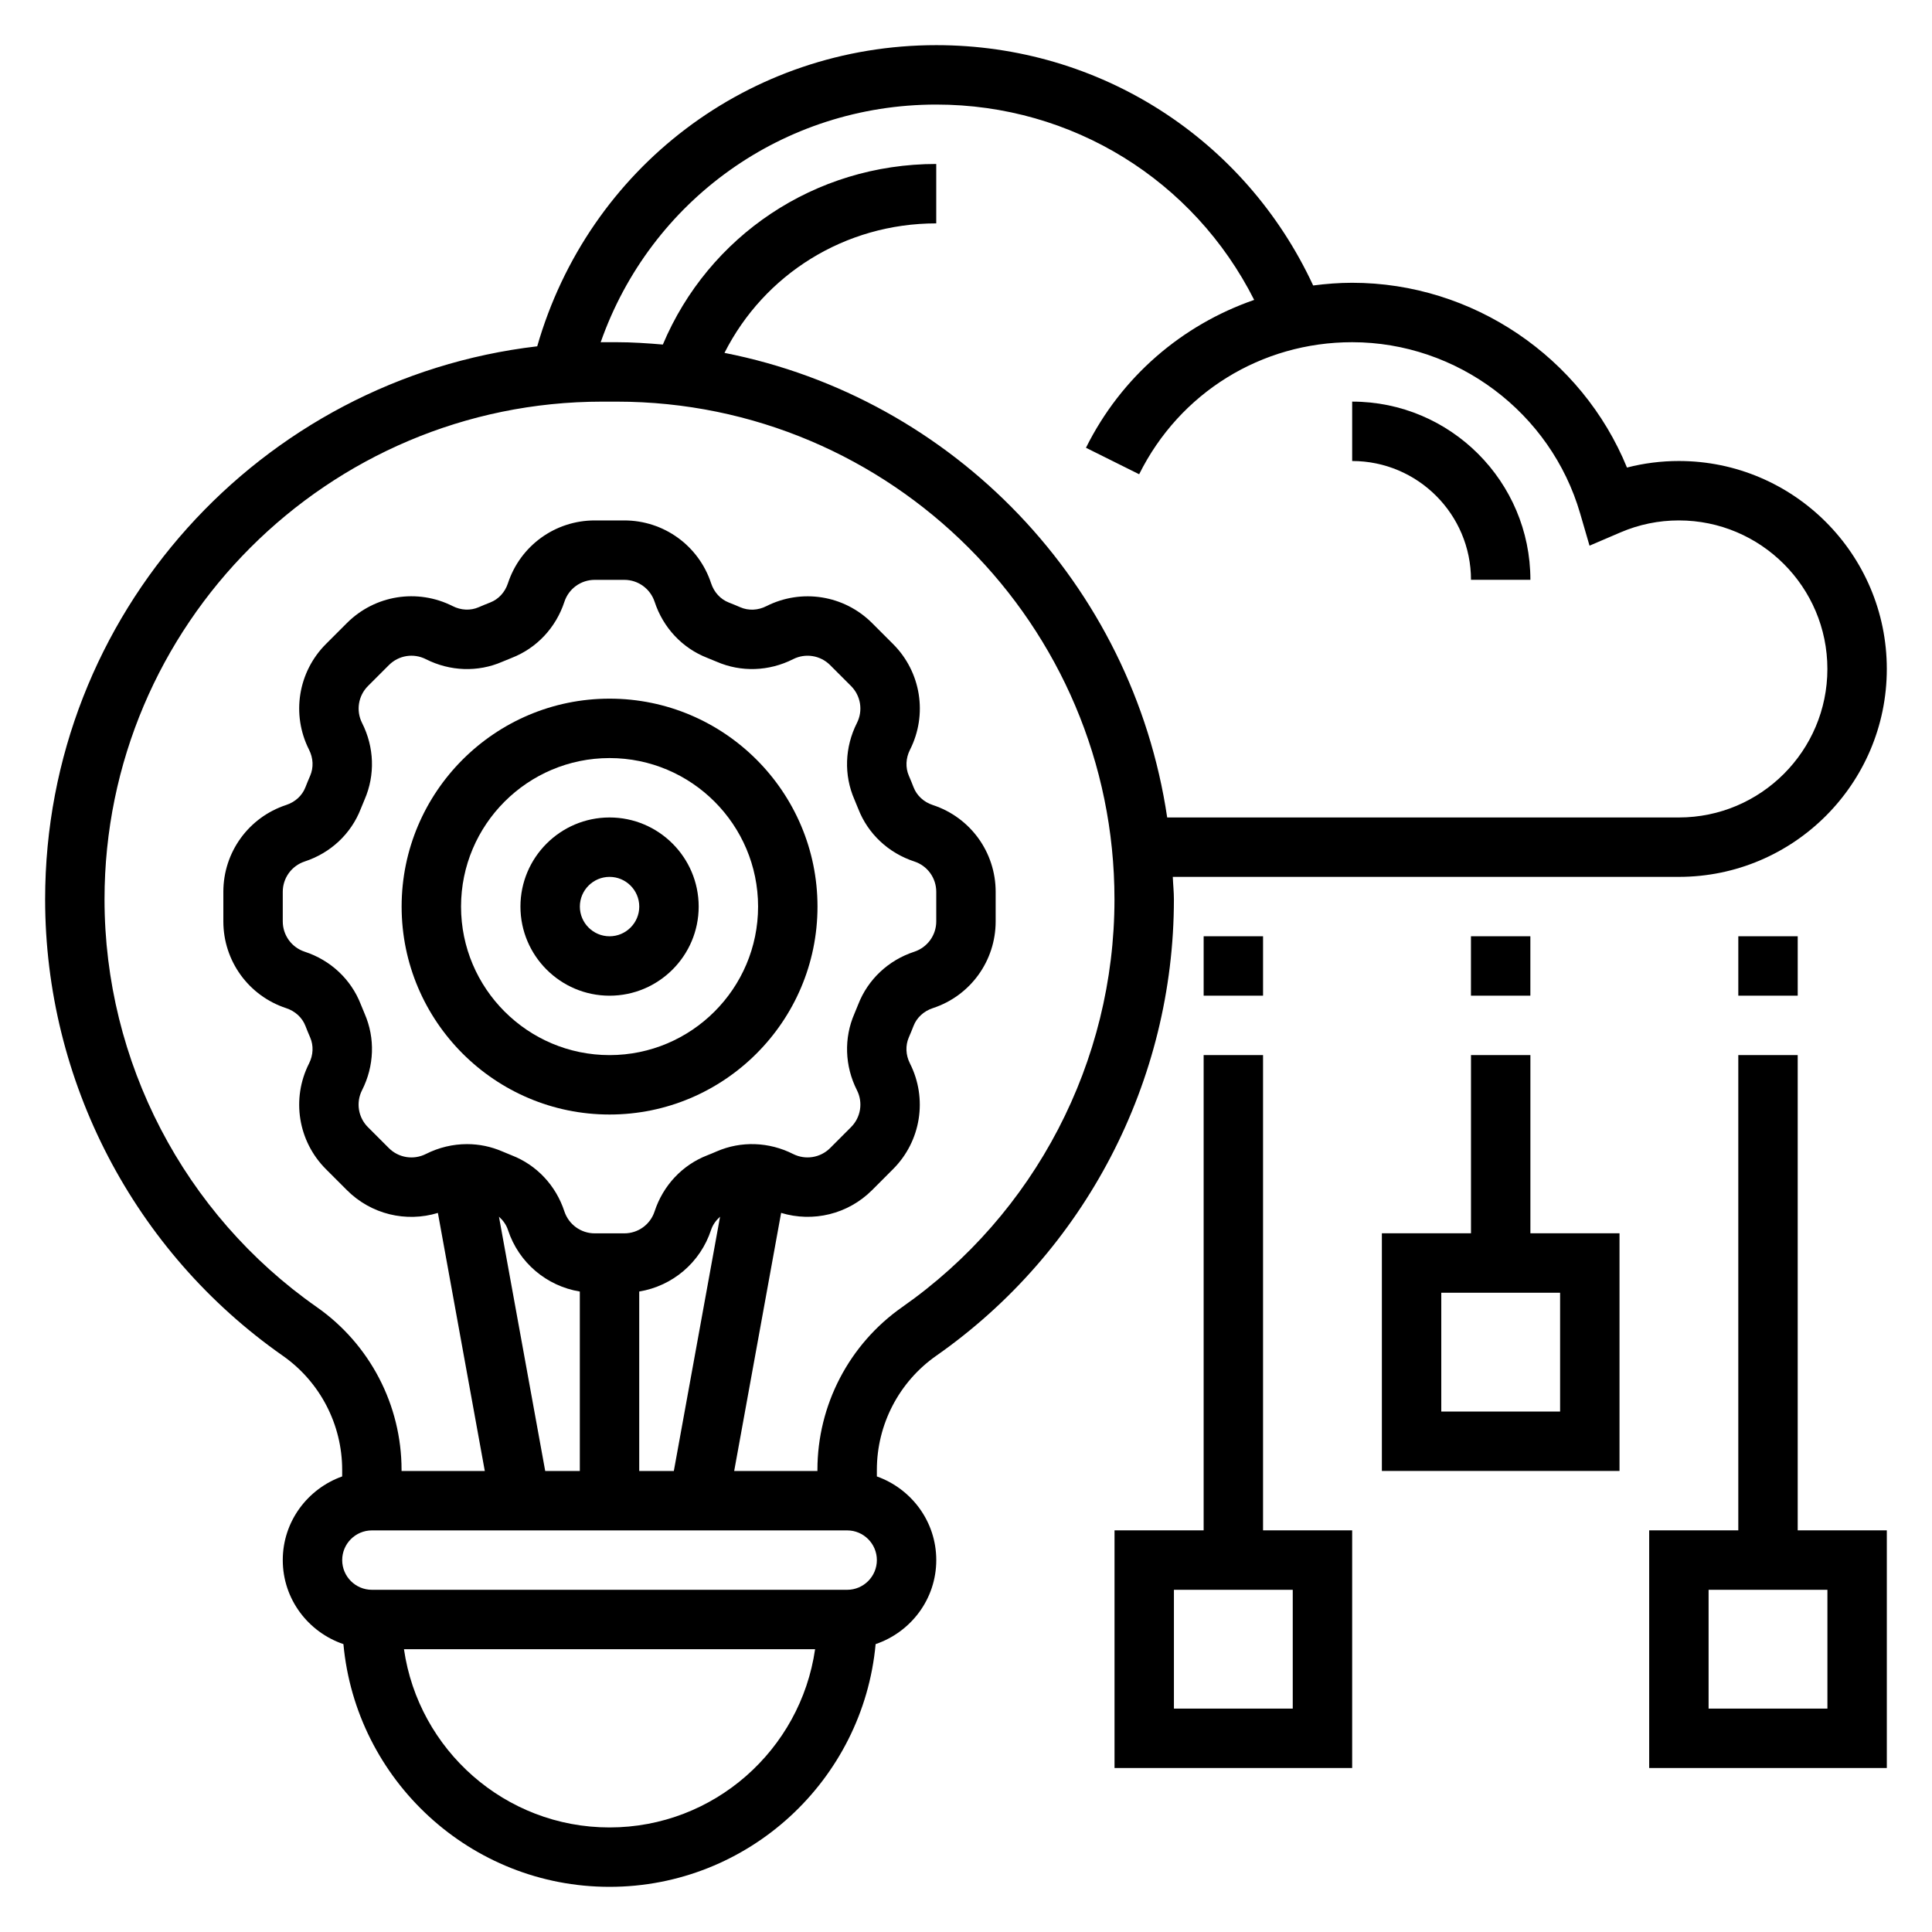
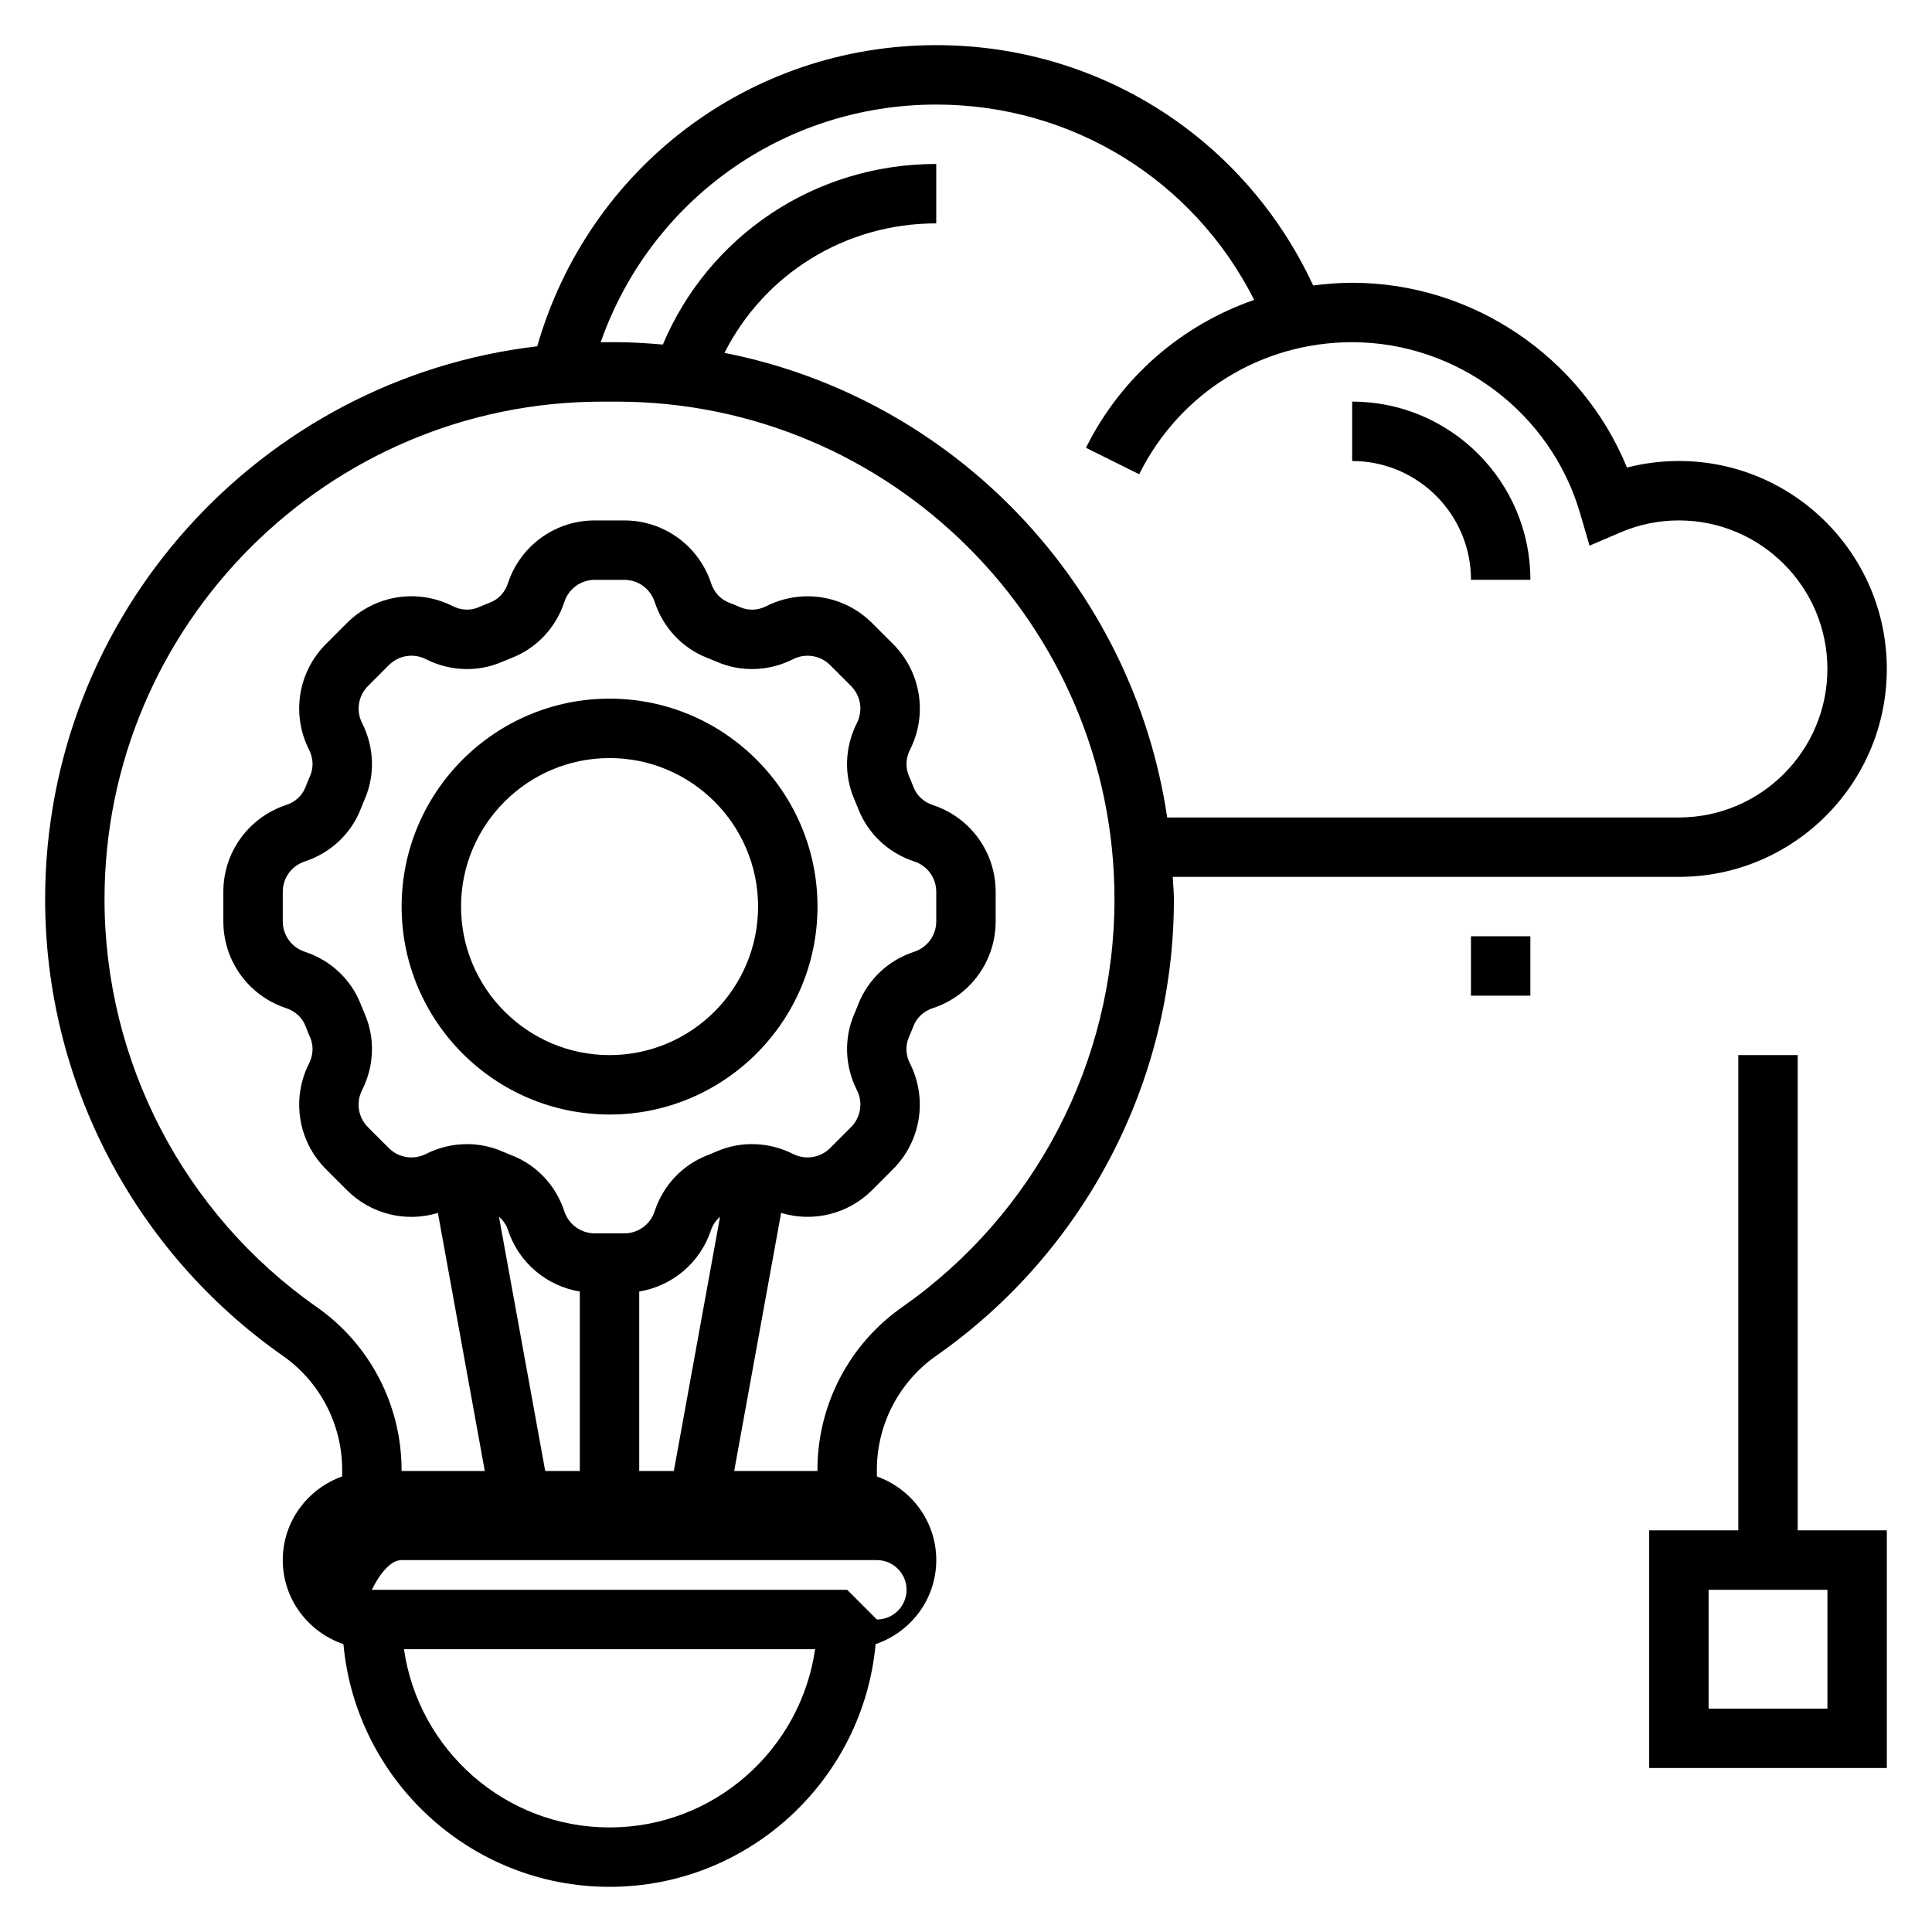
<svg xmlns="http://www.w3.org/2000/svg" fill="#000000" width="800px" height="800px" version="1.1" viewBox="144 144 512 512">
  <g>
-     <path d="m454.8 376.38h134.12c30.387 0 55.105-24.719 55.105-55.105 0-30.387-24.719-55.105-55.105-55.105-4.684 0-9.281 0.582-13.754 1.738-11.953-29.203-40.828-48.969-72.836-48.969-3.496 0-6.934 0.277-10.328 0.715-18.059-38.879-56.562-63.691-99.883-63.691-49.508 0-92.164 32.504-105.75 79.812-73.309 8.574-130.41 70.977-130.41 146.55 0 48.137 23.547 93.355 62.977 120.96 9.855 6.894 15.742 18.207 15.742 30.238v1.746c-9.137 3.262-15.742 11.922-15.742 22.168 0 10.367 6.762 19.105 16.074 22.27 3.309 36.016 33.652 64.324 70.52 64.324 36.863 0 67.211-28.309 70.52-64.324 9.309-3.164 16.07-11.902 16.07-22.27 0-10.25-6.606-18.91-15.742-22.168v-1.746c0-12.027 5.887-23.34 15.742-30.238 39.43-27.605 62.977-72.824 62.977-120.96 0-2.004-0.219-3.949-0.297-5.941zm-149.27 251.91c-27.703 0-50.633-20.578-54.473-47.23h108.95c-3.844 26.652-26.777 47.23-54.477 47.23zm62.977-62.977h-125.95c-4.336 0-7.871-3.527-7.871-7.871s3.535-7.871 7.871-7.871h125.95c4.336 0 7.871 3.527 7.871 7.871s-3.535 7.871-7.871 7.871zm-127.86-152.64c-0.355-0.828-0.699-1.66-1.039-2.519-2.566-6.606-7.981-11.691-14.855-13.941-3.477-1.141-5.816-4.375-5.816-8.035v-7.84c0-3.66 2.34-6.887 5.816-8.039 6.871-2.25 12.289-7.336 14.855-13.949 0.332-0.844 0.676-1.684 1.031-2.504 2.801-6.453 2.559-13.832-0.684-20.246-1.652-3.266-1.023-7.211 1.566-9.801l5.543-5.543c2.598-2.598 6.519-3.227 9.801-1.566 6.414 3.242 13.801 3.488 20.238 0.684 0.836-0.363 1.676-0.707 2.519-1.031 6.606-2.574 11.691-7.988 13.949-14.855 1.141-3.484 4.375-5.82 8.035-5.82h7.84c3.66 0 6.887 2.34 8.039 5.824 2.258 6.863 7.336 12.281 13.941 14.848 0.844 0.332 1.684 0.676 2.512 1.031 6.445 2.801 13.832 2.559 20.246-0.684 3.266-1.652 7.211-1.023 9.801 1.566l5.543 5.543c2.59 2.59 3.219 6.535 1.566 9.801-3.242 6.414-3.488 13.793-0.684 20.238 0.355 0.828 0.699 1.668 1.039 2.527 2.566 6.606 7.981 11.684 14.855 13.941 3.477 1.137 5.812 4.371 5.812 8.035v7.84c0 3.66-2.34 6.887-5.824 8.039-6.863 2.25-12.281 7.336-14.855 13.957-0.332 0.844-0.668 1.676-1.023 2.496-2.801 6.453-2.559 13.84 0.684 20.246 1.652 3.266 1.023 7.203-1.574 9.793l-5.543 5.551c-2.59 2.574-6.519 3.203-9.801 1.559-6.406-3.234-13.785-3.488-20.238-0.691-0.836 0.371-1.684 0.715-2.527 1.047-6.606 2.566-11.684 7.988-13.941 14.855-1.129 3.481-4.367 5.82-8.027 5.82h-7.84c-3.66 0-6.887-2.348-8.039-5.816-2.25-6.871-7.336-12.289-13.926-14.848-0.852-0.34-1.699-0.684-2.535-1.047-2.977-1.289-6.148-1.938-9.336-1.938-3.723 0-7.453 0.875-10.918 2.621-3.281 1.645-7.219 1.016-9.793-1.559l-5.551-5.551c-2.59-2.59-3.219-6.527-1.566-9.793 3.254-6.414 3.508-13.789 0.703-20.246zm94.18 53.758-12.254 67.395h-9.172v-47.562c8.793-1.449 16.191-7.644 19.043-16.328 0.473-1.426 1.344-2.559 2.383-3.504zm-56.211 3.519c2.852 8.684 10.25 14.871 19.043 16.32v47.555h-9.172l-12.258-67.391c1.039 0.941 1.922 2.082 2.387 3.516zm104.48 20.438c-14.066 9.84-22.469 25.969-22.469 43.137v0.301h-22.059l12.438-68.398c8.438 2.566 17.703 0.363 24.105-6.031l5.543-5.551c7.414-7.406 9.219-18.672 4.488-28.031-1.125-2.219-1.227-4.731-0.301-6.879 0.441-1.016 0.867-2.047 1.266-3.078 0.852-2.195 2.715-3.906 5.102-4.691 9.961-3.269 16.652-12.512 16.652-22.988v-7.84c0-10.477-6.691-19.719-16.656-22.996-2.379-0.781-4.234-2.488-5.086-4.676-0.402-1.039-0.82-2.07-1.266-3.094-0.93-2.148-0.82-4.652 0.301-6.871 4.731-9.352 2.93-20.625-4.488-28.031l-5.543-5.543c-7.406-7.414-18.672-9.211-28.031-4.488-2.211 1.125-4.715 1.234-6.879 0.301-1.008-0.441-2.039-0.859-3.07-1.266-2.195-0.852-3.914-2.715-4.691-5.102-3.285-9.961-12.527-16.652-23.008-16.652h-7.84c-10.477 0-19.719 6.691-22.996 16.656-0.781 2.379-2.488 4.234-4.691 5.086-1.031 0.402-2.055 0.82-3.078 1.266-2.141 0.93-4.652 0.828-6.871-0.301-9.359-4.723-20.617-2.93-28.031 4.488l-5.543 5.543c-7.414 7.406-9.219 18.68-4.488 28.031 1.125 2.219 1.227 4.723 0.301 6.879-0.441 1.016-0.867 2.047-1.266 3.07-0.852 2.203-2.715 3.914-5.102 4.691-9.957 3.285-16.648 12.527-16.648 23.008v7.84c0 10.477 6.691 19.719 16.656 22.996 2.379 0.789 4.234 2.488 5.086 4.676 0.402 1.047 0.828 2.078 1.273 3.102 0.93 2.141 0.82 4.652-0.301 6.871-4.731 9.352-2.93 20.617 4.488 28.031l5.551 5.551c6.398 6.398 15.664 8.605 24.105 6.031l12.43 68.391h-22.059v-0.301c0-17.168-8.398-33.289-22.457-43.129-35.23-24.664-56.262-65.062-56.262-108.07 0-72.719 59.172-131.89 131.89-131.89h3.848c72.73 0 131.91 59.176 131.91 131.89 0 43.008-21.035 83.406-56.254 108.06zm-47.098-252.88c10.508-20.766 31.832-34.312 56.117-34.312v-15.746c-32.242 0-60.332 19.105-72.453 47.855-4.039-0.34-8.094-0.621-12.211-0.621h-3.848c-0.141 0-0.277 0.023-0.418 0.023 13.164-37.543 48.375-63 88.93-63 36.07 0 68.25 20.066 84.254 51.766-19.09 6.629-35.195 20.324-44.578 39.188l14.098 7.016c10.73-21.586 32.355-34.992 56.438-34.992 27.812 0 52.664 18.656 60.426 45.375l2.488 8.543 8.18-3.504c4.918-2.113 10.129-3.184 15.496-3.184 21.703 0 39.359 17.656 39.359 39.359s-17.656 39.359-39.359 39.359h-135.6c-9.156-61.746-56.523-111.16-117.32-123.12z" />
+     <path d="m454.8 376.38h134.12c30.387 0 55.105-24.719 55.105-55.105 0-30.387-24.719-55.105-55.105-55.105-4.684 0-9.281 0.582-13.754 1.738-11.953-29.203-40.828-48.969-72.836-48.969-3.496 0-6.934 0.277-10.328 0.715-18.059-38.879-56.562-63.691-99.883-63.691-49.508 0-92.164 32.504-105.75 79.812-73.309 8.574-130.41 70.977-130.41 146.55 0 48.137 23.547 93.355 62.977 120.96 9.855 6.894 15.742 18.207 15.742 30.238v1.746c-9.137 3.262-15.742 11.922-15.742 22.168 0 10.367 6.762 19.105 16.074 22.27 3.309 36.016 33.652 64.324 70.52 64.324 36.863 0 67.211-28.309 70.52-64.324 9.309-3.164 16.07-11.902 16.07-22.27 0-10.25-6.606-18.91-15.742-22.168v-1.746c0-12.027 5.887-23.34 15.742-30.238 39.43-27.605 62.977-72.824 62.977-120.96 0-2.004-0.219-3.949-0.297-5.941zm-149.27 251.91c-27.703 0-50.633-20.578-54.473-47.23h108.95c-3.844 26.652-26.777 47.23-54.477 47.23zm62.977-62.977h-125.95s3.535-7.871 7.871-7.871h125.95c4.336 0 7.871 3.527 7.871 7.871s-3.535 7.871-7.871 7.871zm-127.86-152.64c-0.355-0.828-0.699-1.66-1.039-2.519-2.566-6.606-7.981-11.691-14.855-13.941-3.477-1.141-5.816-4.375-5.816-8.035v-7.84c0-3.66 2.34-6.887 5.816-8.039 6.871-2.25 12.289-7.336 14.855-13.949 0.332-0.844 0.676-1.684 1.031-2.504 2.801-6.453 2.559-13.832-0.684-20.246-1.652-3.266-1.023-7.211 1.566-9.801l5.543-5.543c2.598-2.598 6.519-3.227 9.801-1.566 6.414 3.242 13.801 3.488 20.238 0.684 0.836-0.363 1.676-0.707 2.519-1.031 6.606-2.574 11.691-7.988 13.949-14.855 1.141-3.484 4.375-5.82 8.035-5.82h7.84c3.66 0 6.887 2.34 8.039 5.824 2.258 6.863 7.336 12.281 13.941 14.848 0.844 0.332 1.684 0.676 2.512 1.031 6.445 2.801 13.832 2.559 20.246-0.684 3.266-1.652 7.211-1.023 9.801 1.566l5.543 5.543c2.59 2.59 3.219 6.535 1.566 9.801-3.242 6.414-3.488 13.793-0.684 20.238 0.355 0.828 0.699 1.668 1.039 2.527 2.566 6.606 7.981 11.684 14.855 13.941 3.477 1.137 5.812 4.371 5.812 8.035v7.84c0 3.66-2.34 6.887-5.824 8.039-6.863 2.25-12.281 7.336-14.855 13.957-0.332 0.844-0.668 1.676-1.023 2.496-2.801 6.453-2.559 13.84 0.684 20.246 1.652 3.266 1.023 7.203-1.574 9.793l-5.543 5.551c-2.59 2.574-6.519 3.203-9.801 1.559-6.406-3.234-13.785-3.488-20.238-0.691-0.836 0.371-1.684 0.715-2.527 1.047-6.606 2.566-11.684 7.988-13.941 14.855-1.129 3.481-4.367 5.82-8.027 5.82h-7.84c-3.66 0-6.887-2.348-8.039-5.816-2.25-6.871-7.336-12.289-13.926-14.848-0.852-0.34-1.699-0.684-2.535-1.047-2.977-1.289-6.148-1.938-9.336-1.938-3.723 0-7.453 0.875-10.918 2.621-3.281 1.645-7.219 1.016-9.793-1.559l-5.551-5.551c-2.59-2.59-3.219-6.527-1.566-9.793 3.254-6.414 3.508-13.789 0.703-20.246zm94.18 53.758-12.254 67.395h-9.172v-47.562c8.793-1.449 16.191-7.644 19.043-16.328 0.473-1.426 1.344-2.559 2.383-3.504zm-56.211 3.519c2.852 8.684 10.25 14.871 19.043 16.32v47.555h-9.172l-12.258-67.391c1.039 0.941 1.922 2.082 2.387 3.516zm104.48 20.438c-14.066 9.84-22.469 25.969-22.469 43.137v0.301h-22.059l12.438-68.398c8.438 2.566 17.703 0.363 24.105-6.031l5.543-5.551c7.414-7.406 9.219-18.672 4.488-28.031-1.125-2.219-1.227-4.731-0.301-6.879 0.441-1.016 0.867-2.047 1.266-3.078 0.852-2.195 2.715-3.906 5.102-4.691 9.961-3.269 16.652-12.512 16.652-22.988v-7.84c0-10.477-6.691-19.719-16.656-22.996-2.379-0.781-4.234-2.488-5.086-4.676-0.402-1.039-0.82-2.07-1.266-3.094-0.93-2.148-0.82-4.652 0.301-6.871 4.731-9.352 2.93-20.625-4.488-28.031l-5.543-5.543c-7.406-7.414-18.672-9.211-28.031-4.488-2.211 1.125-4.715 1.234-6.879 0.301-1.008-0.441-2.039-0.859-3.07-1.266-2.195-0.852-3.914-2.715-4.691-5.102-3.285-9.961-12.527-16.652-23.008-16.652h-7.84c-10.477 0-19.719 6.691-22.996 16.656-0.781 2.379-2.488 4.234-4.691 5.086-1.031 0.402-2.055 0.82-3.078 1.266-2.141 0.93-4.652 0.828-6.871-0.301-9.359-4.723-20.617-2.93-28.031 4.488l-5.543 5.543c-7.414 7.406-9.219 18.68-4.488 28.031 1.125 2.219 1.227 4.723 0.301 6.879-0.441 1.016-0.867 2.047-1.266 3.07-0.852 2.203-2.715 3.914-5.102 4.691-9.957 3.285-16.648 12.527-16.648 23.008v7.84c0 10.477 6.691 19.719 16.656 22.996 2.379 0.789 4.234 2.488 5.086 4.676 0.402 1.047 0.828 2.078 1.273 3.102 0.93 2.141 0.82 4.652-0.301 6.871-4.731 9.352-2.93 20.617 4.488 28.031l5.551 5.551c6.398 6.398 15.664 8.605 24.105 6.031l12.43 68.391h-22.059v-0.301c0-17.168-8.398-33.289-22.457-43.129-35.23-24.664-56.262-65.062-56.262-108.07 0-72.719 59.172-131.89 131.89-131.89h3.848c72.73 0 131.91 59.176 131.91 131.89 0 43.008-21.035 83.406-56.254 108.06zm-47.098-252.88c10.508-20.766 31.832-34.312 56.117-34.312v-15.746c-32.242 0-60.332 19.105-72.453 47.855-4.039-0.34-8.094-0.621-12.211-0.621h-3.848c-0.141 0-0.277 0.023-0.418 0.023 13.164-37.543 48.375-63 88.93-63 36.07 0 68.25 20.066 84.254 51.766-19.09 6.629-35.195 20.324-44.578 39.188l14.098 7.016c10.73-21.586 32.355-34.992 56.438-34.992 27.812 0 52.664 18.656 60.426 45.375l2.488 8.543 8.18-3.504c4.918-2.113 10.129-3.184 15.496-3.184 21.703 0 39.359 17.656 39.359 39.359s-17.656 39.359-39.359 39.359h-135.6c-9.156-61.746-56.523-111.16-117.32-123.12z" />
    <path d="m502.34 250.43v15.742c17.367 0 31.488 14.121 31.488 31.488h15.742c0-26.047-21.184-47.23-47.23-47.23z" />
    <path d="m305.54 439.36c30.387 0 55.105-24.727 55.105-55.105 0-30.387-24.719-55.105-55.105-55.105-30.387 0-55.105 24.719-55.105 55.105 0 30.379 24.719 55.105 55.105 55.105zm0-94.465c21.703 0 39.359 17.656 39.359 39.359s-17.656 39.359-39.359 39.359-39.359-17.656-39.359-39.359 17.656-39.359 39.359-39.359z" />
-     <path d="m305.54 407.87c13.02 0 23.617-10.598 23.617-23.617 0-13.02-10.598-23.617-23.617-23.617-13.02 0-23.617 10.598-23.617 23.617 0 13.02 10.598 23.617 23.617 23.617zm0-31.488c4.336 0 7.871 3.535 7.871 7.871 0 4.336-3.535 7.871-7.871 7.871-4.336 0-7.871-3.535-7.871-7.871 0-4.336 3.531-7.871 7.871-7.871z" />
    <path d="m533.82 392.12h15.742v15.742h-15.742z" />
-     <path d="m549.57 423.61h-15.742v47.23h-23.617v62.977h62.977v-62.977h-23.617zm7.871 62.977v31.488h-31.488v-31.488z" />
-     <path d="m478.72 423.61h-15.742v125.95h-23.617v62.977h62.977v-62.977h-23.617zm7.871 141.7v31.488h-31.488v-31.488z" />
-     <path d="m462.98 392.12h15.742v15.742h-15.742z" />
    <path d="m620.41 423.61h-15.742v125.95h-23.617v62.977h62.977v-62.977h-23.617zm7.875 141.7v31.488h-31.488v-31.488z" />
-     <path d="m604.67 392.12h15.742v15.742h-15.742z" />
  </g>
</svg>